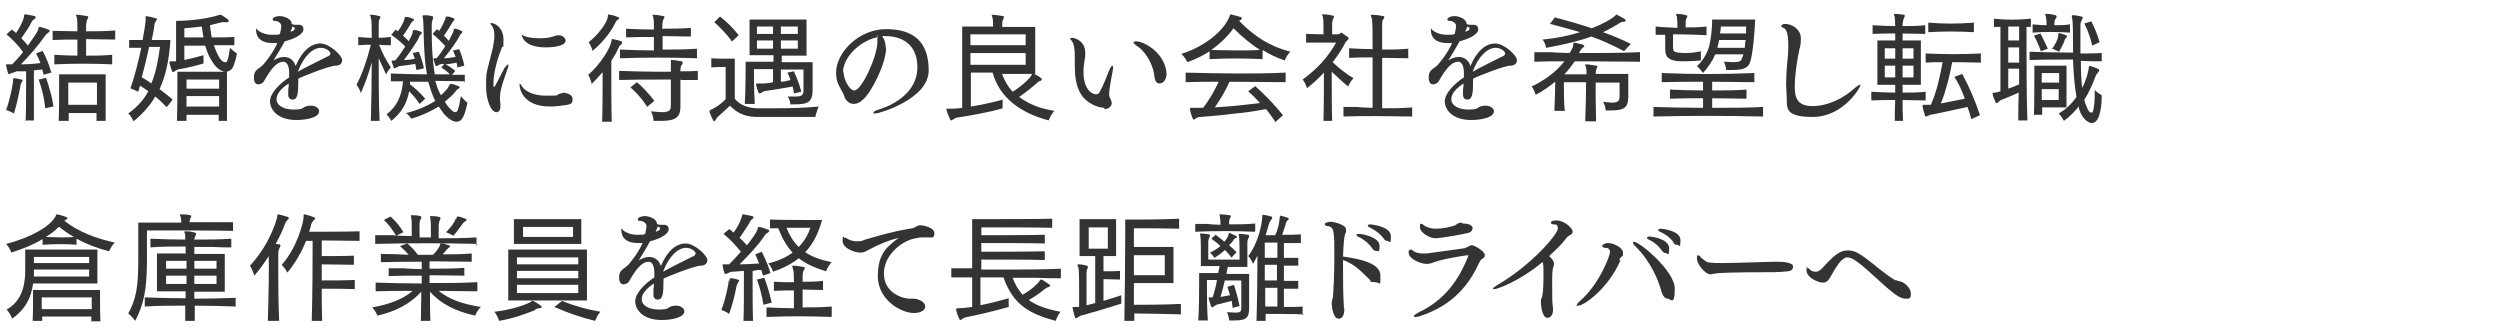
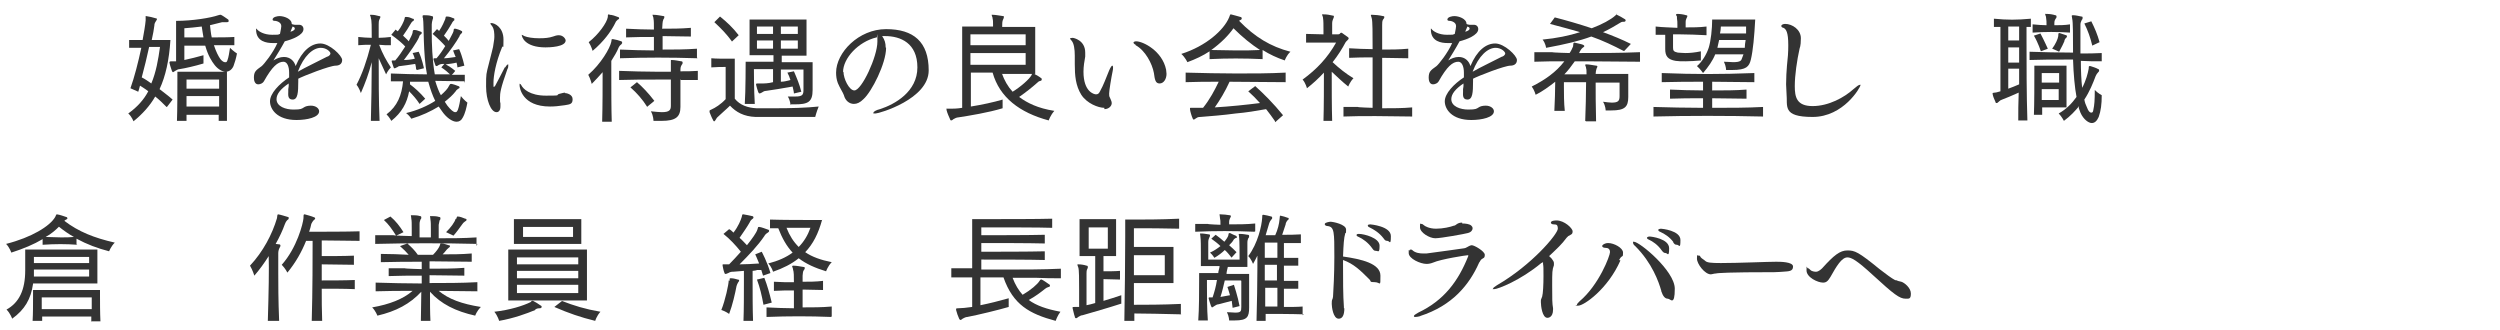
<svg xmlns="http://www.w3.org/2000/svg" id="_レイヤー_1" width="575" height="76" version="1.1" viewBox="0 0 575 76">
  <defs>
    <style>
      .st0 {
        isolation: isolate;
      }

      .st1 {
        fill: #333;
      }
    </style>
  </defs>
  <g id="_受けたいところを全部落ちたらうちに来な_面接の時の会長の言葉が就職の決め手に_" class="st0">
    <g class="st0">
-       <path class="st1" d="M3,18.6c0-.5,0-.6.2-.6s.1,0,.2,0c.4,0,1,.2,1.5.3.2,0,.3.1.3.2s0,.2-.2.4c-.2.3-.3.6-.3.9-.3,1.6-.9,4.5-1.5,6.3,0,0-.8-.5-1.8-.8.8-2.1,1.6-5.9,1.6-6.8ZM5.9,27.8c.1-2.6.1-6.1.1-8.7v-2.7h-2.2c-.3.2-.6.2-1.1.4-.3.1-.4.2-.6.2s-.2,0-.3-.3c-.1-.5-.3-1.1-.4-1.6v-.2c0-.1,0-.1.1-.1s.2,0,.3,0c.3,0,.7,0,1,0,.8-.8,1.7-1.8,2.5-2.8-1-1.5-2.4-2.9-3.8-4.1l1.2-1.1c.3.2.7.5,1,.8,1-1.5,1.7-3,1.8-3.7.1-.5,0-.6.3-.6h.2c.6.1,1.4.3,2,.4.1,0,.2.2.2.3s0,.2-.3.4c-.5.3-.6.6-.7.8-.4.9-1.4,2.3-2.3,3.6.5.5,1.1,1.1,1.5,1.7,1.2-1.7,2.2-3.1,2.4-3.7,0-.5.1-.6.3-.6s.1,0,.2,0c.5.1,1.3.4,1.8.6.2,0,.3.1.3.3s0,.2-.3.4c-.4.3-.6.6-.8.8-1.4,2-3.3,4.3-5.5,6.5,1.4,0,3-.1,4.5-.3-.3-.8-.6-1.5-1-2.2l1.5-.6c.8,1.5,1.4,2.9,2,5l-1.8.5c0-.4-.2-.8-.3-1.2-.7,0-1.3.1-1.9.2v2.6c0,2.6,0,6.2,0,8.9h-2.2ZM10.4,24.8c-.2-2.2-.8-4.5-1.5-6.5l1.7-.4c.7,2.1,1.4,4.4,1.7,6.6l-1.9.4ZM25.8,14.8c-4.5-.2-8.7-.2-13.3,0v-2.2c1.8.1,3.6.2,5.3.2,0-1,0-2.2,0-3.7-1.8,0-3.7,0-5.7.1v-2.1c2.1,0,3.9.1,5.7.1,0-1.5,0-2.6-.1-2.9,0-.4-.2-.6-.2-.8s0-.1.2-.1h0c.7,0,1.6.2,2.3.3.2,0,.3.1.3.2,0,.2,0,.3-.2.5-.2.4-.2.8-.3,1.3v1.5c2.2,0,4.3,0,6.7-.2v2.1c-2.3,0-4.5-.1-6.7-.1v3.8c1.9,0,3.9,0,6-.2v2.2ZM22.2,27.8v-1.8c0,0-6.4,0-6.4,0,0,.6,0,1.2,0,1.8h-2.3c.1-2.4.1-5.8.1-8.1v-2.6h10.7s0,6.7,0,10.7h-2.2ZM22.3,19h-6.6s0,2.4,0,5.1h6.6c0-1.3,0-2.6,0-3.6v-1.5Z" />
      <path class="st1" d="M38.3,24.6c-.9-.9-1.7-1.7-2.6-2.4-1.2,2.1-2.9,4-5,5.7,0,0-.4-1.1-1.2-1.8,2.1-1.5,3.6-3.2,4.6-5.1-.6-.5-1.3-.9-1.9-1.3-.1.5-.3,1-.4,1.4l-1.8-.8c.9-2.5,1.8-6,2.5-9.3h-2.8c0,0,0-1.8,0-1.8h3.1c.3-1.7.6-3.3.7-4.5v-.2c0-.3,0-.5,0-.7s0-.1.1-.1h0c.7.1,1.6.3,2.2.5.2,0,.3.1.3.2,0,.1-.1.3-.2.4-.2.3-.4.6-.4,1.1-.1.8-.3,2-.6,3.3h4.3c-.3,4.6-1.1,8.3-2.5,11.3,1,.8,2,1.5,3,2.4l-1.3,1.7ZM34.3,10.8c-.5,2.3-1.1,4.8-1.7,7,.8.4,1.5.9,2.2,1.4,1.1-2.6,1.6-5.5,2-8.4h-2.6ZM53.8,10.4c-1.2,0-2.9,0-4.6,0,.5,1.5,1,2.5,1.5,3.2.4.5.8.7,1,.7s.2,0,.3,0c.1,0,.3-.3.3-.4.3-.8.4-1.7.6-2.9.8.8,1.6,1.3,1.6,1.3-.2,1.1-.5,2.1-.8,2.9-.4.9-1.1,1.3-1.8,1.3s-1.7-.5-2.5-1.5c-.7-.9-1.5-2.1-2.2-4.5h-4.8v3.3c1.4-.3,3-.7,4.4-1.1v1.9c-2,.6-4.2,1.1-5.5,1.3-.3,0-.7.2-1,.4-.2.1-.4.3-.5.3s-.2-.1-.3-.4c-.2-.7-.4-1.1-.5-1.7s0-.1,0-.2c0-.1.1-.2.4-.2h.2c.3,0,.6,0,.9,0V4.8c3.8,0,8-.7,9.7-1.3.1,0,.3-.1.4-.1s.1,0,.2,0c.6.3,1.1.7,1.7,1.1,0,0,.1.2.1.3,0,.2-.1.3-.4.3h-.3c-.3,0-.6,0-.8,0-.7.2-1.7.4-2.8.7.1.8.2,2,.4,2.8,1.9,0,3.8,0,5.2-.1v1.9ZM50.3,27.8v-1.4c0,0-7.4,0-7.4,0,0,.5,0,1,0,1.4h-2.2c.1-2.5.1-7.2.1-9.7v-1.6h11.4v1.6c0,2.4,0,7,0,9.7h-2.1ZM46.8,8.6c-.1-.7-.3-1.7-.4-2.5-1.4.2-2.9.3-4,.4v2.1h4.4ZM50.4,18.3h-7.5v2.1h7.5v-2.1ZM42.9,22.1v2.4h7.5c0-.7,0-1.8,0-2.4h-7.5Z" />
      <path class="st1" d="M68.6,18.1v.6c0,2.6-.1,4.2-1.3,4.2s-1-1.2-1-1.8,0-.4,0-.6c0-.2.1-.4.1-.7,0-.2,0-.4,0-.6-1.8,1.2-2.8,2.4-2.8,3.6,0,1.7,2.1,2.4,3.9,2.4s1.9-.2,2.4-.5c.3-.2.8-.4,1.6-.4,1.1,0,1.9.6,1.9,1.3,0,1.4-2.8,2-5.2,2-4.5,0-6.1-2.5-6.1-4.3s2.1-4,4.4-5.5c0-.4,0-.7,0-1.1,0-1.3-.4-2.5-1.3-2.5h0c-1.3,0-2.6,1.1-4.5,4.5-.2.4-.8.7-1.3.7-.8,0-1-.9-1-1.5,0-1.4.4-1.7,1.8-2.7.5-.4,2.6-3,3.6-5.3-.4,0-.7,0-1.1,0-1.3,0-3.8-.3-3.8-3.1s0-.2,0-.2.1,0,.1,0c.4.6,1.7,1.4,3.6,1.4s1.1,0,1.8-.2c.2-1,.3-1.5.3-1.8,0-1-1.3-1.2-1.4-1.2h0c-.2,0-.6,0-.6-.3,0-.6,1.1-.8,1.6-.8,1,0,2.8.6,2.8,1.8h0c0,.1.7.2.7.2h.3c.1,0,.2,0,.3,0h.4c.6,0,1,.4,1,1,0,1.4-2.7,2.4-4.3,2.8-.8,1.5-1.8,3.1-2.6,4.4.6-.4,1.5-.8,2.4-.8,1.5,0,2.4,1,2.7,2.1,1.5-3.6,3.6-5.2,5.7-5.2s5,2.8,5,3.8-.8,1.3-1.5,1.3c-1.3,0-7.3,2.3-8.8,3.1h0ZM67.3,7.1c.3-.1.5-.3.5-.5s0-.3-.5-.5l-.5,1.2.6-.2ZM75.4,13c.4-.2.6-.5.6-.7,0-.4-.9-1.3-2.2-1.3-1.8,0-3.9,1.8-5.3,5.5,1.7-1,5.1-2.6,6.8-3.5Z" />
      <path class="st1" d="M85.3,27.8c.1-4,.2-9.1.2-13.5-.7,2.7-1.5,4.8-2.5,7.1,0,0-.4-1.2-1-1.9,1.3-2.5,2.3-5.3,3.3-9.2-1,0-1.9,0-2.9.1v-1.9c1.1.1,2.1.2,3.1.2,0-2.4,0-4.1-.2-4.5,0-.4-.2-.6-.2-.7s0-.1.2-.1h0c.7,0,1.2.1,1.9.3.2,0,.3.1.3.2s-.1.3-.2.5c-.2.4-.2.8-.2,1.3,0,.4,0,1.4,0,3,.9,0,1.8-.1,2.8-.2v1.9c-1,0-1.8,0-2.7-.1.8,2.1,1.7,3.7,2.7,5.2-.7.7-1.1,1.6-1.1,1.6-.6-1.2-1.1-2.5-1.7-3.7,0,4.4,0,9.9.2,14.4h-2ZM106.8,18.7c-2.2,0-4.5-.1-6.7-.1.4,1.3.8,2.4,1.3,3.3.9-.8,1.6-1.5,1.9-2.2.2-.3.2-.4.4-.4s0,0,.2,0c.4.1,1.1.3,1.5.5.2,0,.3.2.3.3s0,.2-.3.3c-.4.3-.5.4-.6.6-.7.9-1.5,1.6-2.5,2.4.2.3.4.6.6.9.8,1,1.4,1.5,1.8,1.5s.4-.2.6-.5c.3-.8.5-2,.7-3.2.7.9,1.5,1.5,1.5,1.5-.2,1.1-.5,2.5-1.1,3.5-.3.6-.8.9-1.4.9-1,0-2.4-1-3.4-2.5-.2-.3-.4-.6-.7-1-1.8,1.1-3.9,2.1-6.3,2.8,0,0-.4-.7-1.2-1.3,2.6-.6,5-1.7,6.7-2.8-.6-1.2-1.1-2.6-1.6-4.4-1.4,0-2.8,0-4.2,0,0,.2,0,.4,0,.6,1.2.9,2.3,1.9,3.5,3.3l-1.3,1.2c-.7-1.1-1.6-2.1-2.4-2.9-.5,2.7-1.7,4.9-4.1,6.8,0,0-.4-.8-1.1-1.5,2.5-1.9,3.5-4.4,3.8-7.6h-2.8c0,0,0-1.8,0-1.8,2.6.1,5.4.2,8.3.2-.9-4.5-.7-11.8-.9-12.7,0-.2,0-.3-.1-.4,0-.1,0-.2,0-.3,0-.1,0-.2.3-.2h.1c.5,0,1.1,0,1.7.2.2,0,.3.1.3.3s0,.3-.1.5c-.1.4-.2.7-.2,1.1,0,.4,0,1.1,0,1.9,0,2.4.1,6.2.7,9.6,1.2,0,2.4,0,3.5,0-.4-.4-1.2-1.1-2-1.6l.7-.8c-.6,0-.9,0-1.4.3-.1.1-.3.2-.4.2s-.2,0-.3-.3c-.1-.4-.3-.8-.4-1.2,0,0,0-.1,0-.1,0-.1,0-.2.2-.2h.5c.7-.8,1.4-1.8,2-2.8-.5-.6-1.7-1.8-2.9-2.8l1-1.1c.2.1.3.3.5.4.7-1,1.2-2.2,1.4-2.7.1-.5.1-.6.3-.6s0,0,.2,0c.4,0,1,.2,1.4.4.2,0,.2.1.2.3s0,.2-.2.3c-.2.2-.3.4-.4.6-.5.9-1.1,1.8-1.8,2.8.4.4.9.9,1.1,1.2.5-1,1-1.8,1.1-2.2.1-.5,0-.6.3-.6s0,0,.2,0c.4.1,1,.3,1.3.5.1,0,.2.1.2.2,0,.1,0,.3-.2.4-.2.2-.4.4-.4.6-.7,1.3-2.2,3.4-3.6,5.1.9,0,1.8-.2,2.7-.3-.2-.4-.4-1-.6-1.5l1.4-.3c.8,1.8,1.2,3.8,1.2,3.8l-1.6.4s0-.4-.2-1.1c-.8.2-1.7.3-2.5.4,1.2.6,2.2,1.5,2.2,1.5,0,0-.6.8-.8.9,1,0,2,0,3,0v1.9ZM95.7,15.9s0-.5-.2-1.2c-1.3.2-2.5.4-3.5.5-.3,0-.4.1-.7.3-.2,0-.3.2-.5.2s-.2,0-.3-.3c-.1-.4-.3-.8-.4-1.2,0,0,0-.1,0-.1,0-.2,0-.2.3-.2s.3,0,.5,0c.8-.9,1.6-2.1,2.3-3.2-.5-.6-1.8-1.7-3.2-2.7l1-1.2c.2.2.3.3.5.4.8-1,1.3-2.1,1.5-2.7.1-.5.1-.6.3-.6s0,0,.2,0c.5,0,1,.2,1.4.4.2,0,.3.1.3.2s0,.3-.3.4c-.2.2-.3.3-.4.5-.5.9-1.1,1.8-1.8,2.8.5.5,1,.9,1.3,1.3.4-.8.8-1.5.9-2,0-.4.1-.6.3-.6s.1,0,.2,0c.5,0,1,.3,1.4.4.1,0,.2.1.2.2s0,.3-.2.4c-.2.1-.4.4-.4.6-.5,1.2-2.2,3.6-3.5,5.3.8,0,1.7-.1,2.5-.3-.1-.4-.3-.9-.5-1.3l1.4-.3c.8,1.7,1.2,3.8,1.2,3.8l-1.6.4Z" />
      <path class="st1" d="M116.2,15.5c.3-.5.5-.7.7-.7s0,0,0,0c0,0,0,.1,0,.3s0,.5-.2.8c-1.6,4.5-1.7,5.5-1.7,6.6s0,.8.1,1.3c0,.3,0,.5,0,.7,0,.9-.4,1.3-.9,1.3-1.3,0-2.4-2.8-2.4-5.9s0-2.7.7-5.5c.4-1.7.8-3,.9-3.6.1-.9.3-1.6.3-2.3s0-1.9-.6-2.6c-.2-.2-.3-.4-.3-.5s0-.1.2-.1c.8,0,2.8,1,2.8,3.8s-.1,1.2-.3,1.7c-1.5,3.6-2,6.7-2,8.2s0,.9.2.9.1,0,.1,0c.8-1.5,1.7-3.2,2.3-4.4ZM129.9,21.4c.4,0,1.8.3,1.8,1.4s-.5,1.2-1.8,1.4c-1.3.2-2.4.3-3.4.3-6.4,0-7-4.3-7-4.9s0-.3.1-.3.2.1.3.3c.4.8,1.9,2.4,5.7,2.4s2.1-.1,3-.4c.4-.1,1.1-.3,1.4-.3ZM125.5,10.9c-4.8,0-5.5-2.4-5.5-2.9s0,0,0,0c.1,0,.4.2.6.3.7.3,2,.5,3.4.5s2.3-.1,3.2-.4c.3-.1.8-.3,1.3-.3,1.1,0,1.6.9,1.6,1.2,0,1.5-3.7,1.6-4.7,1.6Z" />
      <path class="st1" d="M138.5,27.8c.1-3.3.1-8.3.1-11.2-.8.9-1.6,1.8-2.5,2.7,0,0-.3-1.2-.8-2.1,2.9-2.5,5-6.1,5.3-7.6.1-.4,0-.6.2-.6s.1,0,.2,0c.6.1,1.4.3,1.9.5.1,0,.2.2.2.3s0,.2-.2.4c-.4.3-.5.5-.6.7-.4,1-1,2-1.7,3.1v3.2c0,3.3,0,7.9.1,10.8h-2.2ZM140.2,3.4c.6,0,1.4.3,1.9.5.2,0,.3.2.3.3s0,.2-.3.3c-.3.3-.5.5-.5.6-1,2.1-2.8,4.5-5.3,6.6,0,0-.3-1.1-.9-2,2.3-1.8,4.2-4.5,4.4-5.8,0-.5,0-.6.3-.6h0ZM156.5,18.2v6.4c0,2.3-1.1,3.2-4.3,3.2s-1.2,0-1.9,0c0,0,0-1.2-.6-2.2,1.1.1,1.9.2,2.5.2,1.8,0,2.1-.5,2.1-1.5,0-1.3,0-3.9,0-6-1.1,0-2.2,0-3.2,0-2.9,0-5.7,0-8.7.1v-2.1c3,.1,5.9.2,8.8.2s2,0,3.1,0c0-.8,0-1.5,0-1.8,0-.1,0-.3,0-.4,0-.1,0-.3,0-.4s0-.1.2-.1h0c.7,0,1.5.2,2.2.3.2,0,.3.1.3.3s0,.3-.2.5c-.3.5-.3.8-.3,1.5,1.3,0,2.7,0,4-.1v2.1h-3.9ZM160.4,13.4c-6.4-.2-11.8-.2-17.8,0v-2c2.7.1,5.2.2,7.8.2,0-1,0-2.1,0-3.1-2.1,0-4.2,0-6.4.1v-2c2.2.1,4.3.2,6.4.2,0-1.2,0-2.1-.1-2.5,0-.4-.2-.6-.2-.8s0-.1.2-.1h0c.8,0,1.6.2,2.3.3.2,0,.2.1.2.2s0,.3-.2.5c-.3.7-.2,1.3-.3,2.2,2.1,0,4.2,0,6.6-.2v2c-2.4,0-4.5-.1-6.5-.1,0,.9,0,2,0,3.1,2.5,0,5.1,0,7.9-.2v2ZM148.8,24.5c-1-1.6-2.4-3.2-3.8-4.4l1.5-1.2c1.3,1.1,2.7,2.6,4,4.3l-1.7,1.4Z" />
      <path class="st1" d="M167,15.4h-.4c-.5,0-1.8,0-3,.1v-2.1c1,.1,2.8.1,4,.1h1.4v9.2c1.2,1.5,3,2.1,5,2.2,1.3,0,2.9,0,4.4,0,3.4,0,7.1-.1,9.9-.4-.5,1.2-.8,2.4-.8,2.4,0,0-2.4,0-5.3,0s-6.3,0-8.4,0c-2.7-.1-4.5-1.1-5.9-2.6-.9.9-2,1.8-2.6,2.4-.3.3-.4.3-.6.7-.2.3-.3.5-.4.5s-.2,0-.3-.3c-.3-.5-.6-1.3-.8-1.8,0-.1,0-.2,0-.3,0-.1.1-.2.4-.3.9-.4,2.2-1.2,3.3-2.4v-7.5ZM168.4,9.6c-1.3-1.8-2.6-3.1-4.1-4.5l1.3-1.3c1.6,1.3,2.9,2.5,4.3,4.3l-1.6,1.5ZM181.8,24.1s0-.9-.6-1.9c.7,0,1.3,0,1.7,0,1.7,0,1.9-.4,1.9-1.6v-4.6h-5.2v2.8c.7,0,1.5-.2,2.2-.4-.2-.7-.4-1.1-.7-1.7l1.5-.3c.6,1.4,1.3,3,1.7,4.7l-1.7.4c0-.4-.2-1.1-.3-1.6-2.1.4-4.7.8-6.1,1-.4,0-.7.2-1,.4-.2.1-.4.2-.5.2s-.2-.1-.3-.3c-.2-.6-.4-1.2-.5-1.7,0,0,0-.1,0-.1,0-.1,0-.2.3-.2h.3c.1,0,.3,0,.5,0,.7,0,1.7,0,2.8-.3v-3h-4.4s0,5,.2,8h-2.3c.2-2.9.2-9.7.2-9.7h6.4v-1.5h-5.5V4.5h13.1v8.3h-5.7v1.5h7.1v6.4c0,2.8-1.1,3.3-4.1,3.3h-.8ZM177.8,6.1h-3.7v1.7h3.7v-1.7ZM177.8,9.3h-3.7v1.9h3.7v-1.9ZM183.5,6.1h-3.9v1.7h3.9v-1.7ZM183.5,9.3h-3.9v1.9h3.9v-1.9Z" />
      <path class="st1" d="M203.8,11c0,3.6-3.3,10.1-5.2,11.8-.8.8-1.5,1.1-2.2,1.1-1.1,0-2-.8-2.3-2-.2-.6-.9-1.6-1.4-2.8-.3-.8-.4-1.6-.4-2.4,0-4.6,5.2-10,11.5-10s9.8,2.9,9.8,9.5-11.4,9.9-12.2,9.9-.5,0-.5-.2c0-.2.6-.6,1.5-.8,3.4-1.1,8.6-4,8.6-9.6s-3.9-7.2-7.4-7.2-.4,0-.7,0c.6.9.8,1.6.8,2.6ZM194,16.5c0,1.6,1.3,4.3,2.5,4.3,1.7,0,5.3-7.8,5.3-11.2s0-.7-.2-1c-4.2,1-7.7,4.8-7.7,8Z" />
      <path class="st1" d="M230.4,16.8c.6,1.7,1.4,3.1,2.5,4.3,1.8-1.1,3.9-2.9,4.4-3.9,0-.2.1-.3.2-.3s.1,0,.2,0c.6.3,1.3.7,1.8,1.1.1,0,.1.2.1.3s-.1.3-.3.3c-.4.1-.5.2-.7.4-1,.9-2.6,2.2-4.2,3.3,1.9,1.4,4.3,2.6,8.1,3.2-.9,1-1.3,2.2-1.3,2.2-6.7-1.8-11.3-5.3-12.9-11h-5v7.8c2.5-.4,5.3-1,7.3-1.6v2c-3.3,1-7.6,1.7-10.2,2.1-.3,0-.8.2-1.1.4-.2.2-.4.3-.5.3s-.2,0-.3-.3c-.3-.7-.6-1.3-.8-2.1,0-.1,0-.2,0-.3s0,0,.2,0,.2,0,.4,0h.3c.5,0,1.5,0,2.7-.2V6.1h7.1v-.5c0-.5,0-1-.1-1.3,0-.4-.2-.6-.2-.8s0-.1.2-.1h0c.7,0,1.6.2,2.4.3.2,0,.2.1.2.2,0,.2-.1.4-.2.6-.2.4-.2,1-.2,1.7h7.6v10.8h-7.6ZM235.9,7.9h-12.7v2.5h12.7v-2.5ZM235.9,12.2h-12.7v2.7h12.7v-2.7Z" />
      <path class="st1" d="M254,24.8c-1.4,0-4-1-5.3-3-1.3-2.1-1.5-4.4-1.5-7s0-1.3,0-2c0-1.5-.2-2.8-.7-3.4-.3-.3-.4-.5-.4-.6s0,0,0,0c.1,0,.4-.1.6-.1s2.9.5,2.9,3.4,0,.6,0,.9c-.2,1.1-.4,2.3-.4,3.5,0,4.6,2.4,5.2,2.9,5.2s.7-.3.9-.7c.8-1.4,1.4-3.1,2.1-4.8.3-.7.6-1.1.7-1.1s.2.1.2.4,0,.5-.1.9c-.3,1.4-.8,4.5-.8,5.1s0,.6.2,1c.1.3.4.8.4,1.2,0,.7-.7,1.4-1.7,1.4ZM261.2,10.3c-.4-.2-.5-.4-.5-.5s.2-.3.6-.3c1.6,0,6,2.2,6.9,6.5,0,.3.1.6.1,1,0,1.1-.6,2.2-1.6,2.2s-1.1-1-1.3-2.4c-.4-2.2-2-5.2-4.2-6.4Z" />
      <path class="st1" d="M290.4,13.6c-4.2-.2-8.2-.2-12.2,0v-1.8c-1.5,1-3.2,1.8-5.1,2.5,0,0-.5-1.1-1.4-1.9,5.7-1.8,9.8-5.5,11-8.4.2-.5.2-.7.4-.7h0c.7.2,1.6.4,2.2.6.2,0,.3.2.3.3s0,.3-.3.4c-.1,0-.2.1-.3.2,3.6,3.7,7.2,5.9,11.8,7.1-.9.8-1.3,2-1.3,2-1.8-.6-3.5-1.4-5.1-2.4v1.9ZM293.2,27.8c-.6-.9-1.3-1.8-2-2.7-2.2.4-4.6.8-7,1-2.9.4-5.7.6-8.1.8-.3,0-.6,0-1,.3-.2.1-.4.3-.5.3s-.2,0-.3-.3c-.2-.4-.6-1.7-.6-2.1,0,0,0-.1,0-.2,0,0,0-.1.1-.1s.2,0,.4,0c.7,0,1.5,0,2.5,0,1.6-2,2.7-4.1,3.6-6-2.5,0-5.1,0-7.6.1v-2.2c4,.1,7.8.2,11.7.2s7.4,0,11.3-.2v2.2c-4.5,0-8.7-.1-12.9-.1-1,2.2-2.2,4.2-3.4,5.9,3.4-.2,7.3-.6,10.4-1-.9-1-1.8-1.9-2.7-2.7l1.6-1.2c2,1.8,4.2,4,6.4,6.7l-1.8,1.6ZM283.7,6.5c-1.2,1.7-2.9,3.4-5.1,5,1.9,0,3.8.1,5.8.1s3.6,0,5.4-.1c-2-1.3-4-2.9-6.1-5Z" />
      <path class="st1" d="M304.4,27.8c.1-3.3.1-8.3.1-11.1-1.2,1.3-2.5,2.5-3.9,3.6,0,0-.3-1.2-1-2,3.3-2.4,5.8-5.1,7.7-8.5h-.8c-1.3,0-3.9,0-6.1,0v-2c1.3,0,2.7.1,4,.1v-1c0-1.1,0-2.2-.1-2.7,0-.4-.2-.6-.2-.8s0-.1.3-.1h0c.7,0,1.4.1,2.2.3.2,0,.2.1.2.2,0,.2-.1.4-.2.6-.1.3-.2.5-.2,1,0,.4,0,1.5,0,2.5h1.2c.3,0,.5,0,.7-.3.1-.1.3-.1.4,0,.4.3,1,.7,1.4,1,0,0,.1.2.1.2,0,.3-.5.6-.7.9-.8,1.5-1.8,3.1-3,4.6,1.5,1.4,3,2.6,4.8,3.7-.8.8-1.2,1.9-1.2,1.9-1.4-1.1-2.6-2.3-3.8-3.4,0,3.3,0,8.4.1,11.3h-2.2ZM324.8,26.8c-2.7,0-5.5-.1-8.4-.1s-5.1,0-7.4.1v-2.2h3.3c0,.1,3.4.2,3.4.2,0-3.3,0-7.7,0-11.6-1.8,0-3.6,0-5.4.1v-2.2c1.8.1,3.6.2,5.4.2,0-3.6,0-6.5-.2-7.1-.1-.4-.2-.6-.2-.7s0-.1.3-.1h0c.7,0,1.6.1,2.5.3.2,0,.3.1.3.2,0,.2-.1.4-.3.6-.2.3-.2.8-.2,1.3,0,.6,0,2.7,0,5.6,2,0,3.9,0,6-.2v2.2c-2.1,0-4-.1-6-.1v11.6c2.4,0,4.7,0,6.9-.2v2.2Z" />
      <path class="st1" d="M338.8,18.1v.6c0,2.6-.1,4.2-1.3,4.2s-1-1.2-1-1.8,0-.4,0-.6c0-.2.1-.4.1-.7,0-.2,0-.4,0-.6-1.8,1.2-2.8,2.4-2.8,3.6,0,1.7,2.1,2.4,3.9,2.4s1.9-.2,2.4-.5c.3-.2.8-.4,1.6-.4,1.1,0,1.9.6,1.9,1.3,0,1.4-2.8,2-5.2,2-4.5,0-6.1-2.5-6.1-4.3s2.1-4,4.4-5.5c0-.4,0-.7,0-1.1,0-1.3-.4-2.5-1.3-2.5h0c-1.3,0-2.6,1.1-4.5,4.5-.2.4-.8.7-1.3.7-.8,0-1-.9-1-1.5,0-1.4.4-1.7,1.8-2.7.5-.4,2.6-3,3.6-5.3-.4,0-.7,0-1.1,0-1.3,0-3.8-.3-3.8-3.1s0-.2,0-.2.1,0,.1,0c.4.6,1.7,1.4,3.6,1.4s1.1,0,1.8-.2c.2-1,.3-1.5.3-1.8,0-1-1.3-1.2-1.4-1.2h0c-.2,0-.6,0-.6-.3,0-.6,1.1-.8,1.6-.8,1,0,2.8.6,2.8,1.8h0c0,.1.7.2.7.2h.3c.1,0,.2,0,.3,0h.4c.6,0,1,.4,1,1,0,1.4-2.7,2.4-4.3,2.8-.8,1.5-1.8,3.1-2.6,4.4.6-.4,1.5-.8,2.4-.8,1.5,0,2.4,1,2.7,2.1,1.5-3.6,3.6-5.2,5.7-5.2s5,2.8,5,3.8-.8,1.3-1.5,1.3c-1.3,0-7.3,2.3-8.8,3.1h0ZM337.5,7.1c.3-.1.5-.3.5-.5s0-.3-.5-.5l-.5,1.2.6-.2ZM345.6,13c.4-.2.6-.5.6-.7,0-.4-.9-1.3-2.2-1.3-1.8,0-3.9,1.8-5.3,5.5,1.7-1,5.1-2.6,6.8-3.5Z" />
      <path class="st1" d="M364.6,27.8c.1-2.7.2-6.3.2-8.9h-5.1v1.1c0,1.4,0,3.7.2,5.5h-2.4c.1-1.9.2-4.9.2-6.7-1.4,1.1-2.9,2.2-4.5,3,0,0-.3-1.1-.9-1.9,3-1.5,5.6-3.3,7.5-5.8-2.2,0-4.6,0-6.9.1v-2.2h4.1c0,.1,4,.2,4,.2.3-.4.6-1,.8-1.5.1-.6,0-.9.3-.9h0c.8.2,1.5.3,2,.5.2.1.3.2.3.3,0,.1-.2.3-.4.4-.3.2-.7.9-.8,1.2,4.6,0,9.5,0,14-.2v2.2c-4.1,0-8.3-.1-12.4-.1h-2.6c-.7,1-1.6,2.2-2.4,3h5.1c0-.7,0-1.2-.1-1.4,0-.3-.2-.6-.2-.7s0-.2.2-.2h0c.7,0,1.5.2,2.3.3.2,0,.3.1.3.2s-.1.3-.2.5c-.1.3-.2.8-.2,1.2h7.5v5.3c0,2.3-.8,3.1-3.9,3.1s-.8,0-1.3,0c0,0,0-1-.6-2,.8.1,1.5.2,2,.2,1.5,0,1.8-.4,1.8-1.5v-3.1h-5.5c0,2,0,5.4.1,8.9h-2.3ZM373.4,11.7c-2.3-1.2-4.8-2.4-7.4-3.3-2.7,1-6,1.8-10.4,2.6,0,0-.1-1-.8-1.9,3.2-.3,6.1-.9,8.6-1.7-2.3-.7-4.7-1.3-6.9-1.9l1.1-1.5c2.7.7,5.5,1.5,8.5,2.5,2.4-.9,4.4-2,5.4-2.9s0-.2.2-.2,0,0,.2,0c.6.3,1.2.6,1.8,1,.1,0,.2.2.2.3s-.1.3-.3.3c-.4,0-.6,0-.9.2-1.3.8-2.5,1.5-4,2.2,2.2.8,4.4,1.7,6.4,2.7l-1.5,1.6Z" />
      <path class="st1" d="M405.4,26.8c-7.9-.2-17.5-.2-25.1,0v-2.2c3.6.1,7.5.2,11.4.2v-2.2c-2.7,0-5.3,0-7.6.1v-2.1c2.3.1,4.9.2,7.6.2v-2c-3,0-6,0-9.5.1v-2.1c7.8.3,13.3.3,21.3,0v2.1c-3.6,0-6.7-.1-9.7-.1v2c2.7,0,5.5,0,7.9-.2v2.1c-2.4,0-5.2-.1-7.9-.1v2.2c4,0,8,0,11.7-.2v2.2ZM391.3,13.9c-1.3.1-2.5.2-3.6.2s-1.6,0-2.3-.1c-1.8-.3-2.4-1.1-2.4-2.7v-3.3h-2.2c0,.1,0-1.9,0-1.9,1.8.2,3.4.2,5,.3v-.6c0-.6,0-1.1-.1-1.6v-.4c-.1-.1-.2-.3-.2-.4s0-.2.3-.2h0c.6,0,1.4.1,2,.3.2,0,.3.1.3.2,0,.1-.1.3-.2.5-.1.3-.2.4-.2.9,0,.3,0,.7,0,1.2,1.4,0,3.2,0,4.8-.2v2c-2.1-.1-4.2-.2-6.1-.2h-1.6v3c0,.7.1,1,1.1,1.2.4,0,1,.1,1.7.1,1,0,2.2-.1,3.6-.4v2ZM394.5,12.5c-.6,1.5-1.6,2.9-2.8,4.3,0,0-.6-.9-1.4-1.6,1.2-1,2.2-2.7,2.7-4.2.5-1.6.8-4.4.8-6.5h9.9c-.2,3.8-.5,7.1-1,9.2-.4,1.6-1,2.4-4.3,2.4s-.9,0-1.4,0c0,0,0-.9-.5-1.9.9,0,1.6.1,2.1.1,1.8,0,1.9-.4,2.1-1,.1-.3.2-.5.3-.8h-6.5ZM395.4,9.2c-.1.6-.3,1.2-.4,1.8h6.3c0-.6.1-1.2.2-1.8h-6.1ZM395.8,6.1c0,.5-.1,1.1-.2,1.6h6c0-.6,0-1.1,0-1.6h-5.9Z" />
      <path class="st1" d="M411.3,10.3c0-2.9-.5-3.6-1.1-3.9-.2,0-.5-.2-.5-.4,0-.4.6-.5.9-.5,1.6,0,3.6,1.3,3.6,3.3s-.3,2.2-.3,2.4c-.6,2.7-1.1,6.1-1.1,8.6s.4,4.6,4.1,4.6,7.3-2,9.4-3.9c.7-.6,1.2-1,1.5-1s.1,0,.1.1c0,.5-3.9,7.3-11,7.3s-5.7-2.5-6-5.4c0-.7-.1-1.4-.1-2.1,0-1.5.1-3.1.2-4.3.2-1.7.3-3.1.3-4.6Z" />
-       <path class="st1" d="M435.8,27.8c0-1.5,0-3.1.1-4.8-1.7,0-3.7,0-5.5.1v-2c1.8.1,3.8.2,5.5.2,0-.6,0-1.2,0-1.8h-4.1v-10.2h4.1c0-.5,0-1.1,0-1.6-1.5,0-3.4,0-5.2.1v-2c1.8.1,3.6.2,5.2.2,0-1.1-.1-1.7-.1-1.9,0-.4-.2-.6-.2-.7s0-.2.3-.2h0c.8,0,1.3.1,2,.2.2,0,.2.1.2.2,0,.2-.1.4-.2.6-.2.4-.2.8-.3,1.3,0,.1,0,.1,0,.5,1.6,0,3.4,0,5.2-.2v2c-1.8,0-3.7-.1-5.2-.1v1.6h4.2v10.2h-4.2v1.8c1.7,0,3.6,0,5.3-.2v2c-1.7,0-3.6-.1-5.3-.1,0,1.7,0,3.2.1,4.8h-2.1ZM435.9,11.1h-2.4v2.4h2.4v-2.4ZM435.9,15.1h-2.4v2.7h2.4v-2.7ZM440.1,11.1h-2.5v2.4h2.5v-2.4ZM440.1,15.1h-2.5v2.7h2.5v-2.7ZM453.4,27.4c-.3-1-.5-1.9-.9-2.8-3,.7-6,1.3-7.9,1.7-.3,0-.7.1-1.1.3-.3.1-.4.2-.5.2-.2,0-.3-.1-.3-.4-.2-.6-.4-1.3-.5-1.9,0,0,0-.1,0-.2s0-.2.3-.2.2,0,.3,0h.3c.3,0,.6,0,1,0,1.4-3.2,2.1-6.5,2.7-9.8-1.3,0-2.5,0-3.9.1v-2.1c4.5.2,8,.2,12.7,0v2.1c-2,0-3.7-.1-5.4-.1h-1.2c-.6,3.3-1.4,6.5-2.6,9.5,1.6-.3,3.6-.7,5.5-1.1-.6-1.7-1.3-3.4-2.4-5l1.8-.7c1.7,3.1,3,6.2,4.1,9.5l-2,.9ZM454,7.4c-3.6-.2-7.1-.2-10.5,0v-2.2c3.4.3,6.9.3,10.5,0v2.2Z" />
      <path class="st1" d="M464.2,27.8c0-2,0-4.2.1-6.5-1.5.7-2.8,1.2-3.8,1.6-.3.1-.5.2-.8.5-.2.2-.3.3-.5.3s-.2-.1-.3-.4c-.2-.4-.5-1.1-.6-1.7,0,0,0-.1,0-.1h0c0-.2.1-.1.5-.2.4,0,.8-.2,1.3-.3V6.2c-.5,0-1,0-1.5,0v-1.9c3.1.3,5.2.3,8.5,0v1.9h-1c0,0,0,3.1,0,3.1,0,4.8,0,12.7.2,18.4h-2.1ZM464.4,6.1h-2.5v3.2h2.5v-3.2ZM464.4,10.9h-2.5v3.5h2.5v-3.5ZM461.9,15.9v4.5c.8-.3,1.6-.6,2.5-1,0-1.2,0-2.4,0-3.6h-2.5ZM478.2,24.4c-.9,1.1-2,2.3-3.5,3.4,0,0-.5-1-1.2-1.7,1.8-1,3.1-2.4,4.1-3.8-.4-2.1-.7-5.3-.8-8.6h-1.8c-2.8,0-5.6,0-8.2.1v-1.9c3.2.1,6.6.2,10,.2,0-3.7,0-7.2-.2-7.8,0-.3-.1-.5-.1-.6s0-.2.3-.2h0c.6,0,1.4.2,1.9.3.3,0,.3.1.3.3s0,.3-.2.5c-.2.4-.3.7-.3,1.1v6.6c1.7,0,3.3,0,4.9-.1v1.9c-1.6,0-3.2,0-4.8-.1,0,2.2.1,4.6.3,6.2.9-1.7,1.3-3.3,1.5-4.4,0-.4,0-.6.2-.6s0,0,.2,0c.6.2,1.3.4,1.8.7.1,0,.2.1.2.3s0,.2-.2.4c-.3.3-.4.5-.6.9-.6,1.6-1.4,3.6-2.6,5.4.1.6.3,1.2.6,1.8.3.8.6,1.2,1,1.2s.4-.3.5-.8c.2-.9.3-2,.3-4.4.8.8,1.6,1.2,1.6,1.2,0,2.1-.2,3.6-.7,5-.4.9-.9,1.4-1.6,1.4s-1.9-.8-2.6-2.4l-.4-1.1ZM476.2,7.5c-3.2-.2-5.7-.2-8.7,0v-1.9c1.1.1,2.2.2,3.2.2,0-.7,0-1.2-.1-1.7,0-.4-.2-.6-.2-.8s0-.1.2-.1h.1c.7,0,1.4.1,2,.3.2,0,.3.1.3.3,0,.2,0,.3-.2.5-.3.5-.3.6-.3,1.5,1.1,0,2.4,0,3.6-.2v1.9ZM469.7,24.7v1.7c0,0-1.9,0-1.9,0,.1-2.5.1-7.2.1-9.7v-1.6h7.4v9.6h-5.7ZM469.4,11.8s-.6-1.9-1.6-3.6l1.5-.5c.8,1.5,1.7,3.5,1.7,3.5l-1.6.6ZM473.6,16.8h-4v2.2h4v-2.2ZM473.6,20.5h-4c0,.8,0,1.7,0,2.5h3.9v-2.5ZM473.4,8.3c0-.4,0-.7.2-.7s0,0,.1,0c.5.2,1,.3,1.5.5.1,0,.2.1.2.2s0,.3-.2.4c-.2.2-.4.5-.4.8-.2.5-.6,1.3-1.2,2.4,0,0-.8-.4-1.6-.7.8-1.1,1.3-2.2,1.4-2.9ZM481.2,10.4c-.4-1.7-1-3.4-1.8-5l1.6-.5c.8,1.6,1.4,3,1.9,4.8l-1.7.8Z" />
      <path class="st1" d="M17.8,56.3c-2.5-.2-5.2-.2-8,0v-1.3c-2,1.2-4.4,2.2-7.2,3.1,0,0-.4-1.2-1.2-2,5.9-1.5,10.1-4.1,11.3-6.2.2-.4.2-.6.4-.6h0c.7.1,1.5.4,2.1.6.2,0,.3.2.3.3s0,.2-.3.3c-.2.1-.3.2-.4.3,3.3,2.5,6.8,3.9,11.6,5-.9.9-1.3,2-1.3,2-2.7-.7-5.1-1.6-7.5-2.9v1.3ZM7.6,65.3c-.5,3.5-1.9,5.9-4.8,8,0,0-.4-1.2-1.3-2.1,2.9-1.6,4.3-4.5,4.3-9v-4.8h16.6v7.8H7.6ZM21,73.8c0-.3,0-.7,0-1h-11.3c0,.3,0,.7,0,1h-2.2c.1-1.6.1-3.8.1-5.4v-1.7h15.4v1c0,1.5,0,4.3.1,6.2h-2.2ZM20.4,62H7.8s0,1.2,0,1.6h12.7v-1.6ZM20.4,59.1H7.8v1.4h12.7v-1.4ZM21.1,68.4h-11.5v2.7h11.5v-2.7ZM13.6,52.1c-.8.8-1.8,1.7-3.1,2.4,1.1,0,2.3.1,3.5.1s2,0,3-.1c-1.1-.6-2.4-1.5-3.5-2.4Z" />
-       <path class="st1" d="M53.6,53.1c-4.1-.1-12.5-.1-16.9-.1h-2.9v6.6c0,7-.7,10.3-2.7,14.2,0,0-.7-1-1.6-1.7,1.8-3.3,2.3-6,2.3-12.3v-8.6h9.9c0-.3,0-.6-.1-1,0-.4-.2-.6-.2-.8s0-.1.2-.1h0c.7,0,1.5,0,2.1.2.2,0,.3.1.3.2s-.1.3-.2.5c-.1.3-.2.5-.2.9,3.8,0,7.7,0,10,0v2ZM54.3,70.5c-3-.1-6.2-.2-9.5-.2,0,1.2,0,2.4,0,3.5h-2.2v-3.5c-3.2,0-6.4,0-9.3.2v-2.1c2.9.1,6.2.2,9.4.2,0-.5,0-1.1,0-1.6h-6.6v-8.7h6.6c0-.6,0-1.1,0-1.6-2.9,0-5.7,0-8.1.2v-2c2.4.1,5.2.2,8,.2,0-.4,0-.8,0-1,0-.3-.2-.6-.2-.7s0-.2.3-.2h0c.8,0,1.5.1,2.1.3.2,0,.3.1.3.3s-.1.3-.2.5c-.1.3-.2.5-.2.8,2.9,0,5.9,0,8.5-.2v2c-1.3,0-2.7,0-4.1-.1-1.4,0-2.9,0-4.4,0v1.6h7v8.7h-7c0,.5,0,1.1,0,1.6,3.2,0,6.5-.1,9.5-.2v2.1ZM42.9,60h-4.7v1.8h4.7v-1.8ZM38.2,63.4v1.9h4.7c0-.6,0-1.3,0-1.9h-4.7ZM49.8,60h-5.1c0,.6,0,1.2,0,1.8h5.1v-1.8ZM49.8,63.4h-5.1v1.9h5.1v-1.9Z" />
      <path class="st1" d="M61.6,73.8c.2-6.5.3-12,.2-14.9-1,1.6-2.1,3.1-3.3,4.5,0,0-.4-1.3-1-2.3,3-3.2,5.1-7.2,6.2-10.9.1-.4,0-.9.3-.9h0c.6.1,1.5.4,2.2.6.2,0,.2.1.2.3s-.1.3-.3.4c-.3.3-.5.7-.6,1-.5,1.4-1.2,2.9-2.1,4.5.3,0,.5.1.8.1.2,0,.3.1.3.3s-.1.3-.2.5c-.2.4-.3.8-.3,1.3,0,.6,0,2,0,4.3s0,6.4.2,11.2h-2.5ZM71.7,73.8c.2-6.8.2-15.1.2-18.4h-1.5c-1,2.5-2.4,5-4.3,7.3,0,0-.5-1-1.3-1.8,3.5-3.9,4.9-9.5,5-10.7,0-.6,0-.9.2-.9h.1c.7.2,1.5.4,2.2.7.1,0,.2.2.2.2,0,.1-.1.3-.3.4-.3.3-.5.7-.6.9-.1.6-.3,1.2-.5,1.8,3,0,8.6,0,11.6-.1v2.2c-2.2,0-5.8-.1-8.7-.1v3.6c1.9,0,5.2,0,7.4-.1v2.1c-2.1,0-5.5-.1-7.4-.1,0,1.1,0,2.5,0,3.7,1.8,0,5.4,0,7.6-.1v2.1c-2.2-.1-5.8-.1-7.6-.1,0,2.5,0,5,.1,7.4h-2.4Z" />
      <path class="st1" d="M109.8,67c-2.9,0-6-.1-8.9-.1,2.3,1.9,5.3,3,9.7,3.7-1,1-1.3,2-1.3,2-4.5-1-7.9-2.7-10.4-5.5,0,2.4,0,4.8.1,6.7h-2.2c0-1.9.1-4.3.1-6.7-2.6,2.8-5.8,4.5-10.1,5.5,0,0-.4-1.1-1.2-1.9,4-.7,7.1-1.9,9.3-3.8-2.8,0-5.8,0-8.5.1v-2c3.5.1,7.1.2,10.6.2v-1.8c-2.7,0-5.3,0-7.6.1v-1.8h3.7c0,.1,3.9.2,3.9.2v-1.7c-2.9,0-6,0-9.4.1v-1.9c2.2,0,4.4.1,6.4.2-.6-.7-1.1-1.2-2-2l1.7-.6c1,.9,1.7,1.6,2.4,2.6,1.2,0,2.4,0,3.5,0,.7-.7,1.3-1.5,1.5-2,.2-.4.1-.6.3-.6s0,0,.1,0c.5,0,1.1.2,1.7.4.2,0,.3.1.3.2s0,.2-.3.4c-.4.3-.4.4-.6.6-.2.3-.6.7-.8.9,2,0,4.3,0,6.7-.2v1.9c-3.6,0-6.7-.1-9.7-.1v1.7c2.7,0,5.6,0,8-.2v1.8c-2.5,0-5.3-.1-8-.1v1.8c3.6,0,7.3,0,11-.2v2ZM109.8,56.1c-8-.2-15.8-.2-23.5,0v-2h4.2c0,.1,4.2.2,4.2.2,0-.6,0-1.2,0-1.8,0-.9,0-1.8-.1-2.2,0-.4-.1-.6-.1-.7s0-.1.2-.1h0c.6,0,1.3,0,1.9.2.2,0,.3.1.3.3s0,.3-.2.5c-.1.4-.2.5-.2,1,0,.7,0,1.2,0,1.8s0,.8,0,1.3h2.6c0-.6,0-1.3,0-1.8,0-1,0-1.8-.1-2.3,0-.4-.1-.6-.1-.7s0-.1.2-.1h0c.6,0,1.3,0,1.9.2.2,0,.3.1.3.3s0,.3-.2.5c-.1.4-.1.5-.2,1,0,.7,0,1.2,0,1.8s0,.8,0,1.3c2.9,0,5.7,0,8.7-.2v2ZM91.1,54.2c-.8-1.3-1.7-2.6-2.8-3.6l1.5-.8c1.2,1,2.2,2.3,3,3.6l-1.7.8ZM104.9,50.4c.2-.5.2-.6.3-.6s0,0,.1,0c.5,0,1.2.3,1.7.5.2,0,.3.1.3.2s0,.3-.3.4c-.4.3-.5.4-.7.7-.6.8-1.2,1.7-2,2.6,0,0-.8-.4-1.7-.8,1.1-1.1,2-2.3,2.2-3.1Z" />
      <path class="st1" d="M123.1,71.3c-1.9.8-4.9,1.9-8.3,2.5,0,0-.3-1.1-1.1-2.1,3.6-.4,6.7-1.4,8.3-2.2.2-.1.2-.3.4-.3s.1,0,.2,0c.6.3,1.1.6,1.8,1.1.1,0,.2.2.2.3s-.2.3-.4.3c-.6,0-.8.1-1.1.3ZM116.9,69.1v-11.7h18.1v11.7h-18.1ZM118.2,56.1v-5.7h15.5v5.7h-15.5ZM133,59.2h-14.1v1.6h14.1v-1.6ZM133,62.3h-14.1v1.7h14.1v-1.7ZM133,65.5h-14.1v1.9h14.1v-1.9ZM131.8,52.2h-11.5v2.3h11.5v-2.3ZM129.2,69.2c2.8,1.1,5.4,1.9,8.9,2.5-.9,1-1.2,2.1-1.2,2.1-3.3-.8-6.2-1.8-9.4-3.2l1.8-1.4Z" />
-       <path class="st1" d="M152.6,64.1v.6c0,2.6-.1,4.2-1.3,4.2s-1-1.2-1-1.8,0-.4,0-.6c0-.2.1-.4.1-.7,0-.2,0-.4,0-.6-1.8,1.2-2.8,2.4-2.8,3.6,0,1.7,2.1,2.4,3.9,2.4s1.9-.2,2.4-.5c.3-.2.8-.4,1.6-.4,1.1,0,1.9.6,1.9,1.3,0,1.4-2.8,2-5.2,2-4.5,0-6.1-2.5-6.1-4.3s2.1-4,4.4-5.5c0-.4,0-.7,0-1.1,0-1.3-.4-2.5-1.3-2.5h0c-1.3,0-2.6,1.1-4.5,4.5-.2.4-.8.7-1.3.7-.8,0-1-.9-1-1.5,0-1.4.4-1.7,1.8-2.7.5-.4,2.6-3,3.6-5.3-.4,0-.7,0-1.1,0-1.3,0-3.8-.3-3.8-3.1s0-.2,0-.2.1,0,.1,0c.4.6,1.7,1.4,3.6,1.4s1.1,0,1.8-.2c.2-1,.3-1.5.3-1.8,0-1-1.3-1.2-1.4-1.2h0c-.2,0-.6,0-.6-.3,0-.6,1.1-.8,1.6-.8,1,0,2.8.6,2.8,1.8h0c0,.1.7.2.7.2h.3c.1,0,.2,0,.3,0h.4c.6,0,1,.4,1,1,0,1.4-2.7,2.4-4.3,2.8-.8,1.5-1.8,3.1-2.6,4.4.6-.4,1.5-.8,2.4-.8,1.5,0,2.4,1,2.7,2.1,1.5-3.6,3.6-5.2,5.7-5.2s5,2.8,5,3.8-.8,1.3-1.5,1.3c-1.3,0-7.3,2.3-8.8,3.1h0ZM151.3,53.1c.3-.1.5-.3.5-.5s0-.3-.5-.5l-.5,1.2.6-.2ZM159.4,59c.4-.2.6-.5.6-.7,0-.4-.9-1.3-2.2-1.3-1.8,0-3.9,1.8-5.3,5.5,1.7-1,5.1-2.6,6.8-3.5Z" />
      <path class="st1" d="M167.8,64.6c0-.5,0-.6.2-.6s.1,0,.2,0c.5,0,1.1.2,1.5.3.2,0,.3.1.3.2s0,.2-.2.4c-.2.3-.3.6-.4.9-.3,1.6-.9,4.3-1.7,6.4,0,0-.8-.6-1.8-.9.9-2.2,1.7-5.9,1.7-6.8ZM171,73.8c.1-2.6.1-6.1.1-8.8v-2.7l-2.5.2c-.3,0-.6,0-1.1.3-.3.1-.4.2-.6.2s-.2,0-.3-.3c-.2-.5-.3-1.1-.4-1.6v-.2c0-.1,0-.1.1-.1s.2,0,.3,0c.3,0,.7,0,1.1,0,.9-.9,1.8-1.9,2.7-2.9-1.2-1.5-2.5-2.9-4-4.1l1.3-1.1c.4.2.7.5,1,.8,1.1-1.4,1.7-2.9,1.9-3.6.1-.5.1-.6.3-.6h.1c.7.1,1.5.3,2,.4.2,0,.3.2.3.3s0,.2-.3.4c-.4.3-.5.6-.6.8-.5.9-1.4,2.2-2.3,3.5.6.5,1.1,1.1,1.7,1.7,1.2-1.5,2.2-2.9,2.4-3.6.2-.5.1-.6.3-.6s0,0,.2,0c.6.1,1.3.4,1.9.6.2,0,.3.2.3.3s0,.2-.3.4c-.5.3-.7.6-.8.8-1.5,2.2-3.5,4.3-5.7,6.5,1.4,0,3-.1,4.5-.2-.5-1.3-.9-2.1-.9-2.1l1.5-.6s1.3,2.4,2,4.9l-1.7.6-.4-1.3h-1c0,.1-1,.2-1,.2v2.6c0,2.7,0,6.2.1,8.9h-2.2ZM175.6,70.1c-.4-2.2-.8-3.9-1.5-5.8l1.7-.4c.7,1.8,1.2,3.6,1.7,5.7l-1.9.5ZM191.2,72.9c-5.1-.2-9.8-.2-14.9,0v-2.2c2.2.1,4.3.2,6.3.2,0-1.2,0-2.7,0-4.1-1.5,0-3,0-4.6.1v-2.1c.8,0,1.6.1,2.4.1h2.2c0-1.3,0-2.4-.2-2.9,0-.3-.2-.6-.2-.7s0-.2.3-.2h0c.7,0,1.6.2,2.3.3.2,0,.3.1.3.2s0,.3-.2.5c-.3.4-.2.8-.3,1.3,0,.3,0,.8,0,1.4,1.5,0,3,0,4.7-.2v2.1c-1.7,0-3.2-.1-4.7-.1,0,1.4,0,2.9,0,4.1,2.2,0,4.4,0,6.7-.2v2.2ZM189.1,50.5c-.9,3.3-2.1,5.6-3.9,7.5,1.6,1.1,3.6,1.8,6.1,2.3-.9.9-1.3,2.1-1.3,2.1-2.6-.8-4.6-1.7-6.3-3-1.6,1.3-3.6,2.3-5.9,3.1,0,0-.3-1.1-1.1-1.9,2.3-.6,4.1-1.4,5.6-2.5-1.4-1.5-2.4-3.3-3.3-5.6-.7,0-1.4,0-1.9,0v-2c2.8.1,7.7.1,10.3.1h1.7ZM180.9,52.4c.7,1.8,1.6,3.2,2.8,4.4,1.2-1.2,2.1-2.7,2.7-4.4h-5.5Z" />
-       <path class="st1" d="M210.1,68.7c.9,0,2.7.6,2.7,1.8s-1.8,1.5-2.5,1.5c-3.2,0-8.4-3.1-8.4-8.5s2.4-6.9,4.8-8.8c-2.1.5-4.6,1.5-6.6,2.6-.8.4-1.3.8-2.2.8-1.4,0-4.1-1-4.1-2.7s.3-.7.4-.7.1,0,.3,0h.1c.8.6,1.7.8,2.5.8s1.1,0,1.6-.3c3.8-1.1,6.3-1.9,11.1-2.7.2,0,.5-.1.7-.3.3-.1.7-.4,1.1-.4.7,0,3.3.5,3.3,1.8s-.5,1-1.4,1h-.2c-.2,0-.4,0-.6,0-.7,0-1.3,0-2,.2-2.7.3-7.4,3.5-7.4,8.1s4.5,5.8,5.9,5.8.3,0,.6,0h.2Z" />
      <path class="st1" d="M243.8,64c-1.7,0-3.5,0-5.3-.1-1.9,0-3.8,0-5.6,0,.6,1.6,1.4,2.9,2.3,3.9,1.9-1.1,3.4-2.4,3.9-3.2.1-.2.2-.3.3-.3s.1,0,.2,0c.6.3,1.1.7,1.7,1.1.1,0,.2.2.2.3,0,.1-.1.3-.3.3-.4.1-.5.2-.8.4-1,.8-2.3,1.8-3.8,2.6,1.8,1.3,4.1,2.1,7.3,2.7-.7.9-1.1,2.1-1.1,2.1-6-1.6-9.8-3.7-12-10-1.7,0-3.6,0-5.3,0v6.4c2-.4,4.4-1,6.5-1.6v2c-2.4.7-6.9,1.8-9.5,2.3-.3,0-.8.2-1.1.4-.2.2-.4.3-.5.3s-.2-.1-.3-.3c-.3-.7-.5-1.2-.7-2,0-.1,0-.2,0-.2,0-.2.2-.2.5-.2.7,0,1.8-.1,3.2-.3v-6.8h-4.8c0,.1,0-2.1,0-2.1h4.8c0,.1,0-11.3,0-11.3h2.9c4.4,0,12.4,0,15.5-.1v2.1c-2.9-.1-9.9-.1-13.7-.1h-2.6v1.8c3.2,0,11.1,0,14.6-.1v2c-3.5-.1-11.4-.1-14.6-.1v2c3.2,0,11.1,0,14.6-.1v2c-3.5-.1-11.4-.1-14.6-.1v2.3c1.6,0,3.2,0,4.9,0,4.6,0,9.3,0,13.4-.2v2.2Z" />
      <path class="st1" d="M258,69.8c-3.4,1.1-6.6,2-9,2.7-.3,0-.7.2-1,.4-.2.2-.4.3-.5.3s-.3-.1-.3-.4c-.2-.5-.3-1.2-.5-1.9,0-.1,0-.2,0-.2,0-.1.1-.1.5-.1s.6,0,1,0c0-1.2,0-2.5,0-3.8,0-2.5,0-4.8-.2-5.3-.1-.3-.2-.5-.2-.6s0-.1.2-.1h0c.6,0,1.3.1,1.9.3.2,0,.3.1.3.3s0,.3-.1.4c-.2.4-.2.7-.2,1.1,0,1.2,0,4.2,0,7.3.6-.1,1.3-.3,2-.5v-10.8h-3.6v-8.5h8.4v8.5h-2.9v3.5c1.1,0,2.7,0,3.8-.1v2c-1.1,0-2.7-.1-3.8-.1v5c1.3-.4,2.7-.8,4.1-1.3v1.9ZM254.8,52.3h-4.4v4.9h4.4v-4.9ZM271.7,72.3c-4.1-.1-8.6-.2-10.8-.2,0,.4,0,1.2,0,1.7h-2.3c.1-5.8.2-14.2.2-19.2v-4.1h1.8c2.3,0,6.4,0,10.6-.2v2.3c-3.9-.1-7.3-.1-9-.1h-1.4v4.3h9.1v8.3h-9.1c0,1.7,0,3.3,0,5,2.2,0,6.7,0,10.8-.2v2.3ZM267.9,58.7h-7.1v4.6h7.1v-4.6Z" />
      <path class="st1" d="M288.5,53.3c-4.6-.2-9.1-.2-13.6,0v-1.8h2.9c0,.1,2.9.2,2.9.2v-.4c0-.4,0-.7-.1-1.1,0-.4-.1-.6-.1-.8s0-.1.2-.1h.1c.7,0,1.3.1,2,.2.2,0,.3.1.3.2,0,.2-.1.3-.2.5-.1.3-.2.4-.2.9,0,.2,0,.4,0,.5,2,0,4,0,6-.2v1.8ZM285.4,64.5h-3.7c-.3,1.3-.6,2.6-1,3.8.7-.1,1.5-.3,2.2-.4-.3-1.1-.6-1.9-.6-1.9l1.5-.5s.9,2.7,1.3,4.9l-1.6.4-.2-1.6c-1.1.3-2.4.6-3.1.8-.3,0-.6.2-.9.4-.2.1-.4.3-.5.3s-.2-.1-.3-.4c-.2-.5-.3-1-.5-1.6h0c0-.3,0-.3.3-.3h.6c.4-1.2.8-2.6,1-4h-2.3v1.5c0,1.9,0,5.1.2,7.8h-2.2c.2-2.7.2-6.7.2-9v-1.9h4.4c0-.5.3-1.1.3-1.6h-4.3c0-.8,0-2,0-3.1s0-3.1-.1-3.6c0-.4-.1-.6-.1-.7s0-.1.2-.1,0,0,0,0c.7,0,1,.1,1.8.2.2,0,.3.1.3.2s0,.3-.2.6c-.1.3-.2.5-.2,1,0,.6,0,2.8,0,4h7.2c0-1.2,0-4.4-.1-5.1,0-.4-.1-.6-.1-.7s0-.1.3-.1,0,0,0,0c.7,0,1.1.1,1.8.2.2,0,.3.1.3.3s0,.3-.2.5c-.1.3-.2.5-.2,1,0,.8,0,3.6,0,5.6h-4.5c-.1.5-.3,1.1-.3,1.6h5.2v7.7c0,2.2-.4,3-3.3,3s-.8,0-1.3,0c0,0,0-.9-.5-1.9.8,0,1.4.1,1.9.1,1.3,0,1.4-.3,1.4-1.3v-6ZM283.3,59.3c-.5-.6-1-1.3-1.6-1.8-.6.6-1.5,1.3-2.4,1.8,0,0-.4-.7-1-1.2.9-.4,1.8-1,2.4-1.5-.6-.6-1.4-1.2-2.1-1.7l1-.9c.6.4,1.3,1,2,1.6.5-.6.8-1.1.9-1.4.1-.3,0-.6.3-.6s0,0,.1,0c.4.2,1,.5,1.3.6.1,0,.3.2.3.4s0,0-.1.1c-.2,0-.3.1-.4.2-.1,0-.2.1-.3.3-.2.4-.6.8-1,1.2.6.5,1.2,1.1,1.7,1.6l-1.1,1.2ZM299.9,72.3c-2.9-.1-7-.1-8.8-.1,0,.6,0,1.1,0,1.6h-2.1c.1-4,.2-8.7.2-12.3v-2.7c-.3.6-.6,1.2-1,1.9,0,0-.4-1.1-1.1-1.8,2.2-2.9,3.1-7,3.2-8.8,0-.5,0-.7.2-.7h.1c.6.1,1.1.2,1.8.4.1,0,.2.1.2.3s0,.2-.2.4c-.4.5-.4.7-.5.9l-.8,2.7h2.2c.6-1.3.9-2.6,1-3.7.1-.6,0-.8.2-.8h0c.5.1,1.2.3,1.7.5.2,0,.2.1.2.2s0,.2-.3.4c-.3.4-.4.7-.4.9-.3.8-.5,1.6-.8,2.4,1.5,0,3,0,4.3-.1v2c-1.2,0-2.5,0-3.9,0v3.4h3.3c0,0,0,1.8,0,1.8h-3.3c0,0,0,3.5,0,3.5h3.3c0,0,0,1.8,0,1.8-1,0-2.1,0-3.3,0v4.2c1.5,0,3.1,0,4.3-.1v2ZM293.8,55.8h-2.9v3.5h2.9v-3.5ZM293.8,60.9h-2.9c0,1.1,0,2.4,0,3.6h2.8v-3.6ZM293.8,66.2h-2.8v4.3h2.8v-4.3Z" />
      <path class="st1" d="M309.2,70.9c0,1.7-.5,2.4-1.3,2.4-1.3,0-1.6-2.8-1.6-3.4s0-.8.2-1.2c0-.1.1-.3.1-.5.1-1.4.3-5.3.3-9.1,0-5.7,0-6.9-1.5-7.1-.4,0-.7-.2-.7-.4s0,0,0-.1c.1-.4,1.3-.5,1.3-.5.6,0,3.6.6,3.6,1.8s-.1.6-.2.9c-.3,1-.4,2.6-.5,5.3,4.2.6,8.6,1.6,8.6,4.4s0,1.5-1.3,1.5-.8-.2-1.2-.6c-2.1-2.1-3.6-3.6-6.1-4.5v1.1c0,3.3,0,7.1.2,9.7v.3ZM315.6,57.1c-.9-1.3-2.2-2.2-3.1-2.6-.3-.1-.5-.3-.5-.4,0-.3.3-.3.6-.3,1.1,0,4.7.9,4.7,2.7s-.3,1.2-.8,1.2-.6-.2-.9-.6ZM315.1,51.6c.1,0,4.8.4,4.8,2.7s-.3,1.1-.8,1.1-.6-.2-.9-.6c-1-1.3-2.2-2-3.2-2.5-.3-.1-.4-.3-.4-.4s0-.1,0-.1c0-.1.3-.2.6-.2Z" />
      <path class="st1" d="M326.7,72.7c-.4.1-.8.2-1.1.2s-.4,0-.4-.2c0-.2.3-.4,1-.8,5.9-2.8,9.2-7.2,11.5-13,0,0,0-.1,0-.2,0,0,0,0-.1,0-.4,0-6.2.9-8,1.7-.5.2-1,.3-1.5.3-1.4,0-4.1-1.2-4.1-2.5s0-.4.2-.6c0-.2.2-.2.3-.2s.2,0,.3.1c.7.7,1.8.8,2.5.8s.6,0,.8,0c3.8-.5,6.6-.9,8.7-1.2.3,0,1-.5,1.3-.6,0,0,.3-.1.4-.1.6,0,3,1.4,3,2.2s-.3.7-.7,1c-.3.2-.4.6-.6.8-2.2,5-6.1,9.9-13.6,12.3ZM336.3,51.4c.7,0,1.7.1,2.1.5.1.1.3.3.3.6,0,.4-.3.9-1.1,1.1-.7.2-6.2,1.2-7.5,1.2s-3.5-1.3-3.5-2.5,0-.8.3-.8.3.1.6.3c.2.2,1.2.8,2.8.8s3.3-.4,4.1-.7c.3,0,.4-.2.6-.3.4-.3.8-.4,1.3-.4Z" />
      <path class="st1" d="M354.5,60.5c-4.8,4-10,6-10.8,6s-.3,0-.3-.1c0-.2.3-.4.9-.8,8.1-4.7,14-11.8,14-13s-.6-.9-1-1c-.5,0-.6-.3-.6-.4,0-.5,1.2-.5,1.3-.5,1.8,0,3.7,1.8,3.7,2.5s-.3.7-1,1.1l-.4.4c-1.1,1.5-2.1,2.4-4,4.2.2.2.5.5.6.6.3.4.5.7.5,1s0,.3,0,.5c-.4,1.1-.4,1.5-.4,4.7s0,4,.2,5.2c0,.1,0,.2,0,.3,0,1.9-1.2,1.9-1.3,1.9-1.2,0-1.5-2.8-1.5-3.6s0-.4.3-1.3c.2-.7.3-2.8.3-4.7s0-2.2-.1-2.8v-.4Z" />
      <path class="st1" d="M372.7,59.9c-2.9,6.6-8.4,10.4-9.7,10.4s-.3,0-.3-.2.2-.4.6-.8c4.5-3.8,7-10.5,7-11.3s-.5-1-1.1-1c-.4,0-.7-.2-.7-.4,0-.3.6-.7,1.4-.7,1.3,0,3.4,1.1,3.4,2.2s-.1.6-.6,1.2l-.3.5ZM382.1,66.9c-.6-2.1-2.1-6.4-6-10.3-.4-.3-.5-.6-.5-.8s0-.1,0-.2c0,0,.1,0,.2,0,1.3,0,9.4,6.7,9.4,10.8s-1,2.3-1.6,2.3-1.1-.5-1.5-1.7ZM382.2,57.6c-.9-1.3-2.1-2.1-3-2.5-.3-.1-.4-.3-.4-.4s.2-.3.6-.3,4.5.5,4.5,2.7-.4,1.1-.8,1.1-.6-.2-.9-.6ZM384.9,55.7c-.9-1.2-2-1.9-3.1-2.4-.3-.1-.4-.3-.4-.4s0,0,0-.1c.1-.1.4-.2.6-.2s4.5.4,4.5,2.6-.3,1.1-.8,1.1-.6-.2-.9-.6Z" />
      <path class="st1" d="M393.5,63.1c-1.4,0-3.2-2.4-3.2-3.6s.1-.7.4-.7.3,0,.4.3c.3.4.8.6,1.1.9.4.4,1.3.5,3.6.5,4,0,10.8-.3,12.7-.3.9,0,3.9,0,3.9,1.1s-.9,1.1-2.4,1.2c-.2,0-1.1.1-1.9.1-10.6,0-13.2.2-13.4.3-.5,0-.9.2-1.3.2Z" />
      <path class="st1" d="M436,64.4c.4.2.8.3,1.3.4.7.2,2.2,1.4,2.2,2.7s-.4,1.2-1.2,1.2c-1.4,0-2.7-1-7.5-5.4-3.8-3.5-5-4.1-5.9-4.1-1.3,0-2.5,2-3.9,4.5-.6,1-1,1.3-1.7,1.3-1.2,0-3.8-1.2-3.8-2.8s.1-.5.3-.5.3.1.6.4c.4.4,1.2.4,1.3.4.6,0,1.3-.7,1.4-.8,2.7-3,4.1-4.1,5.8-4.1s2.5.3,7.4,4.3c1.7,1.3,2.6,2,3.7,2.6Z" />
    </g>
  </g>
</svg>